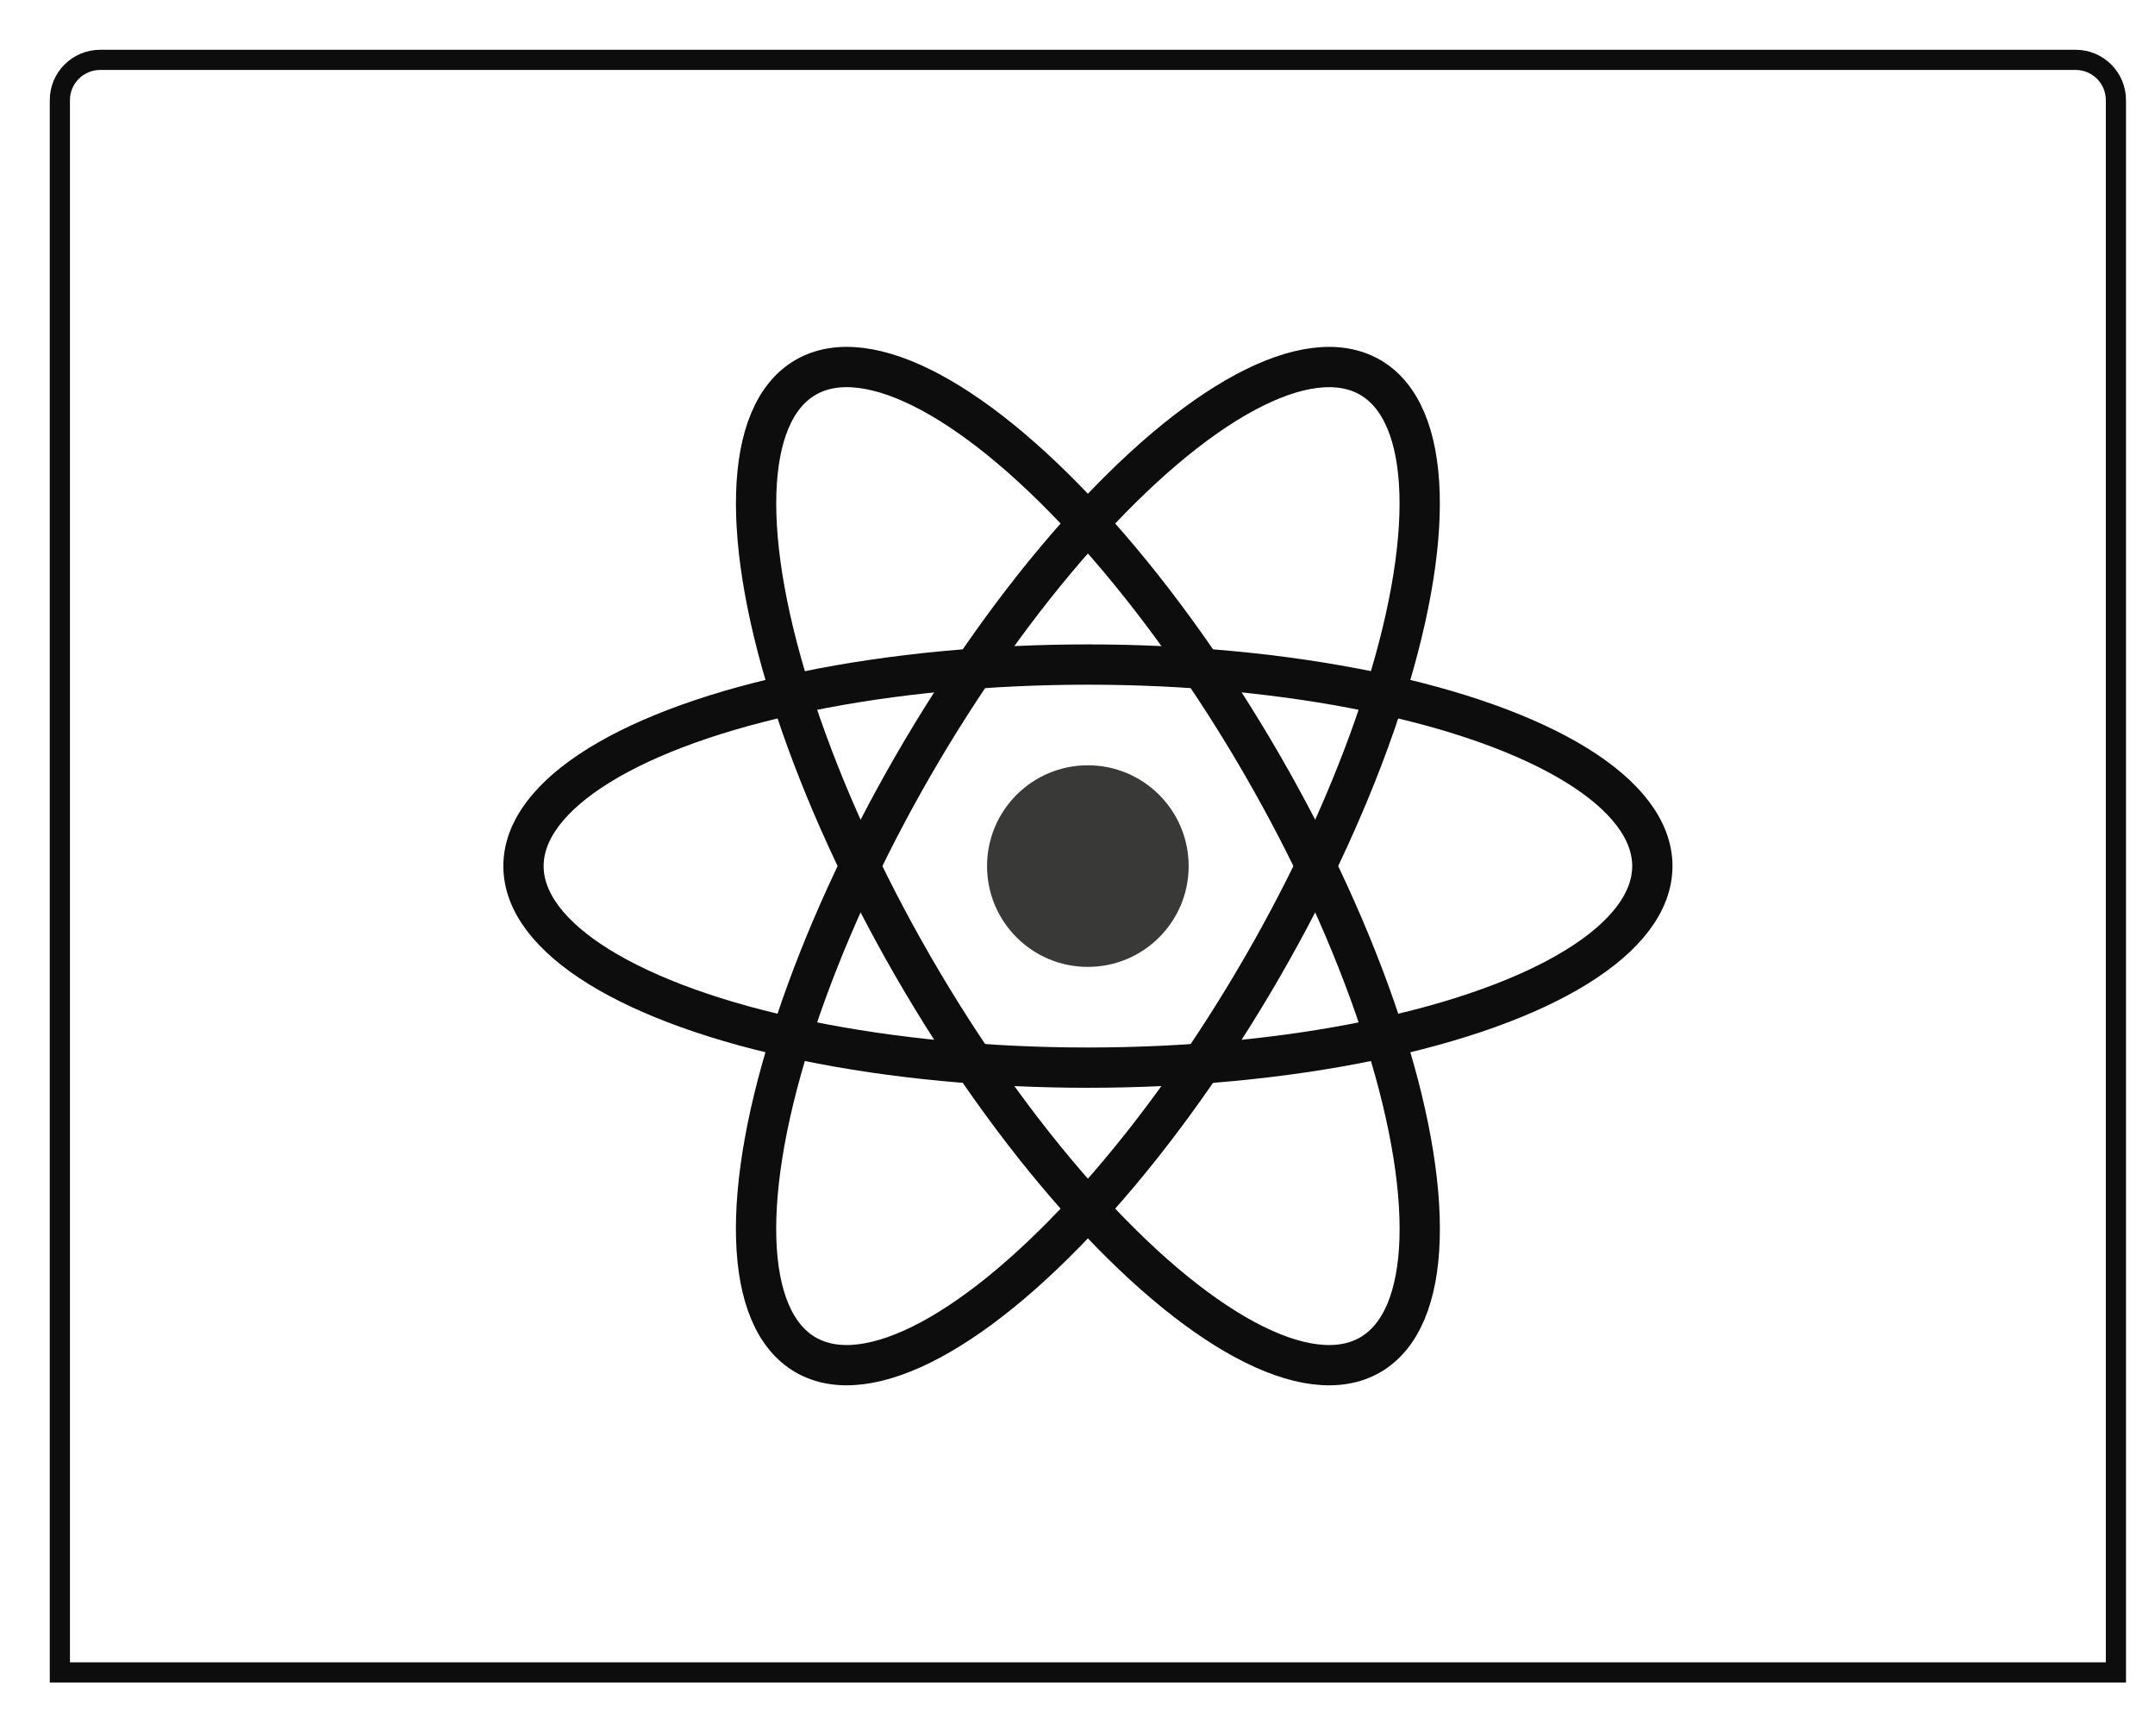
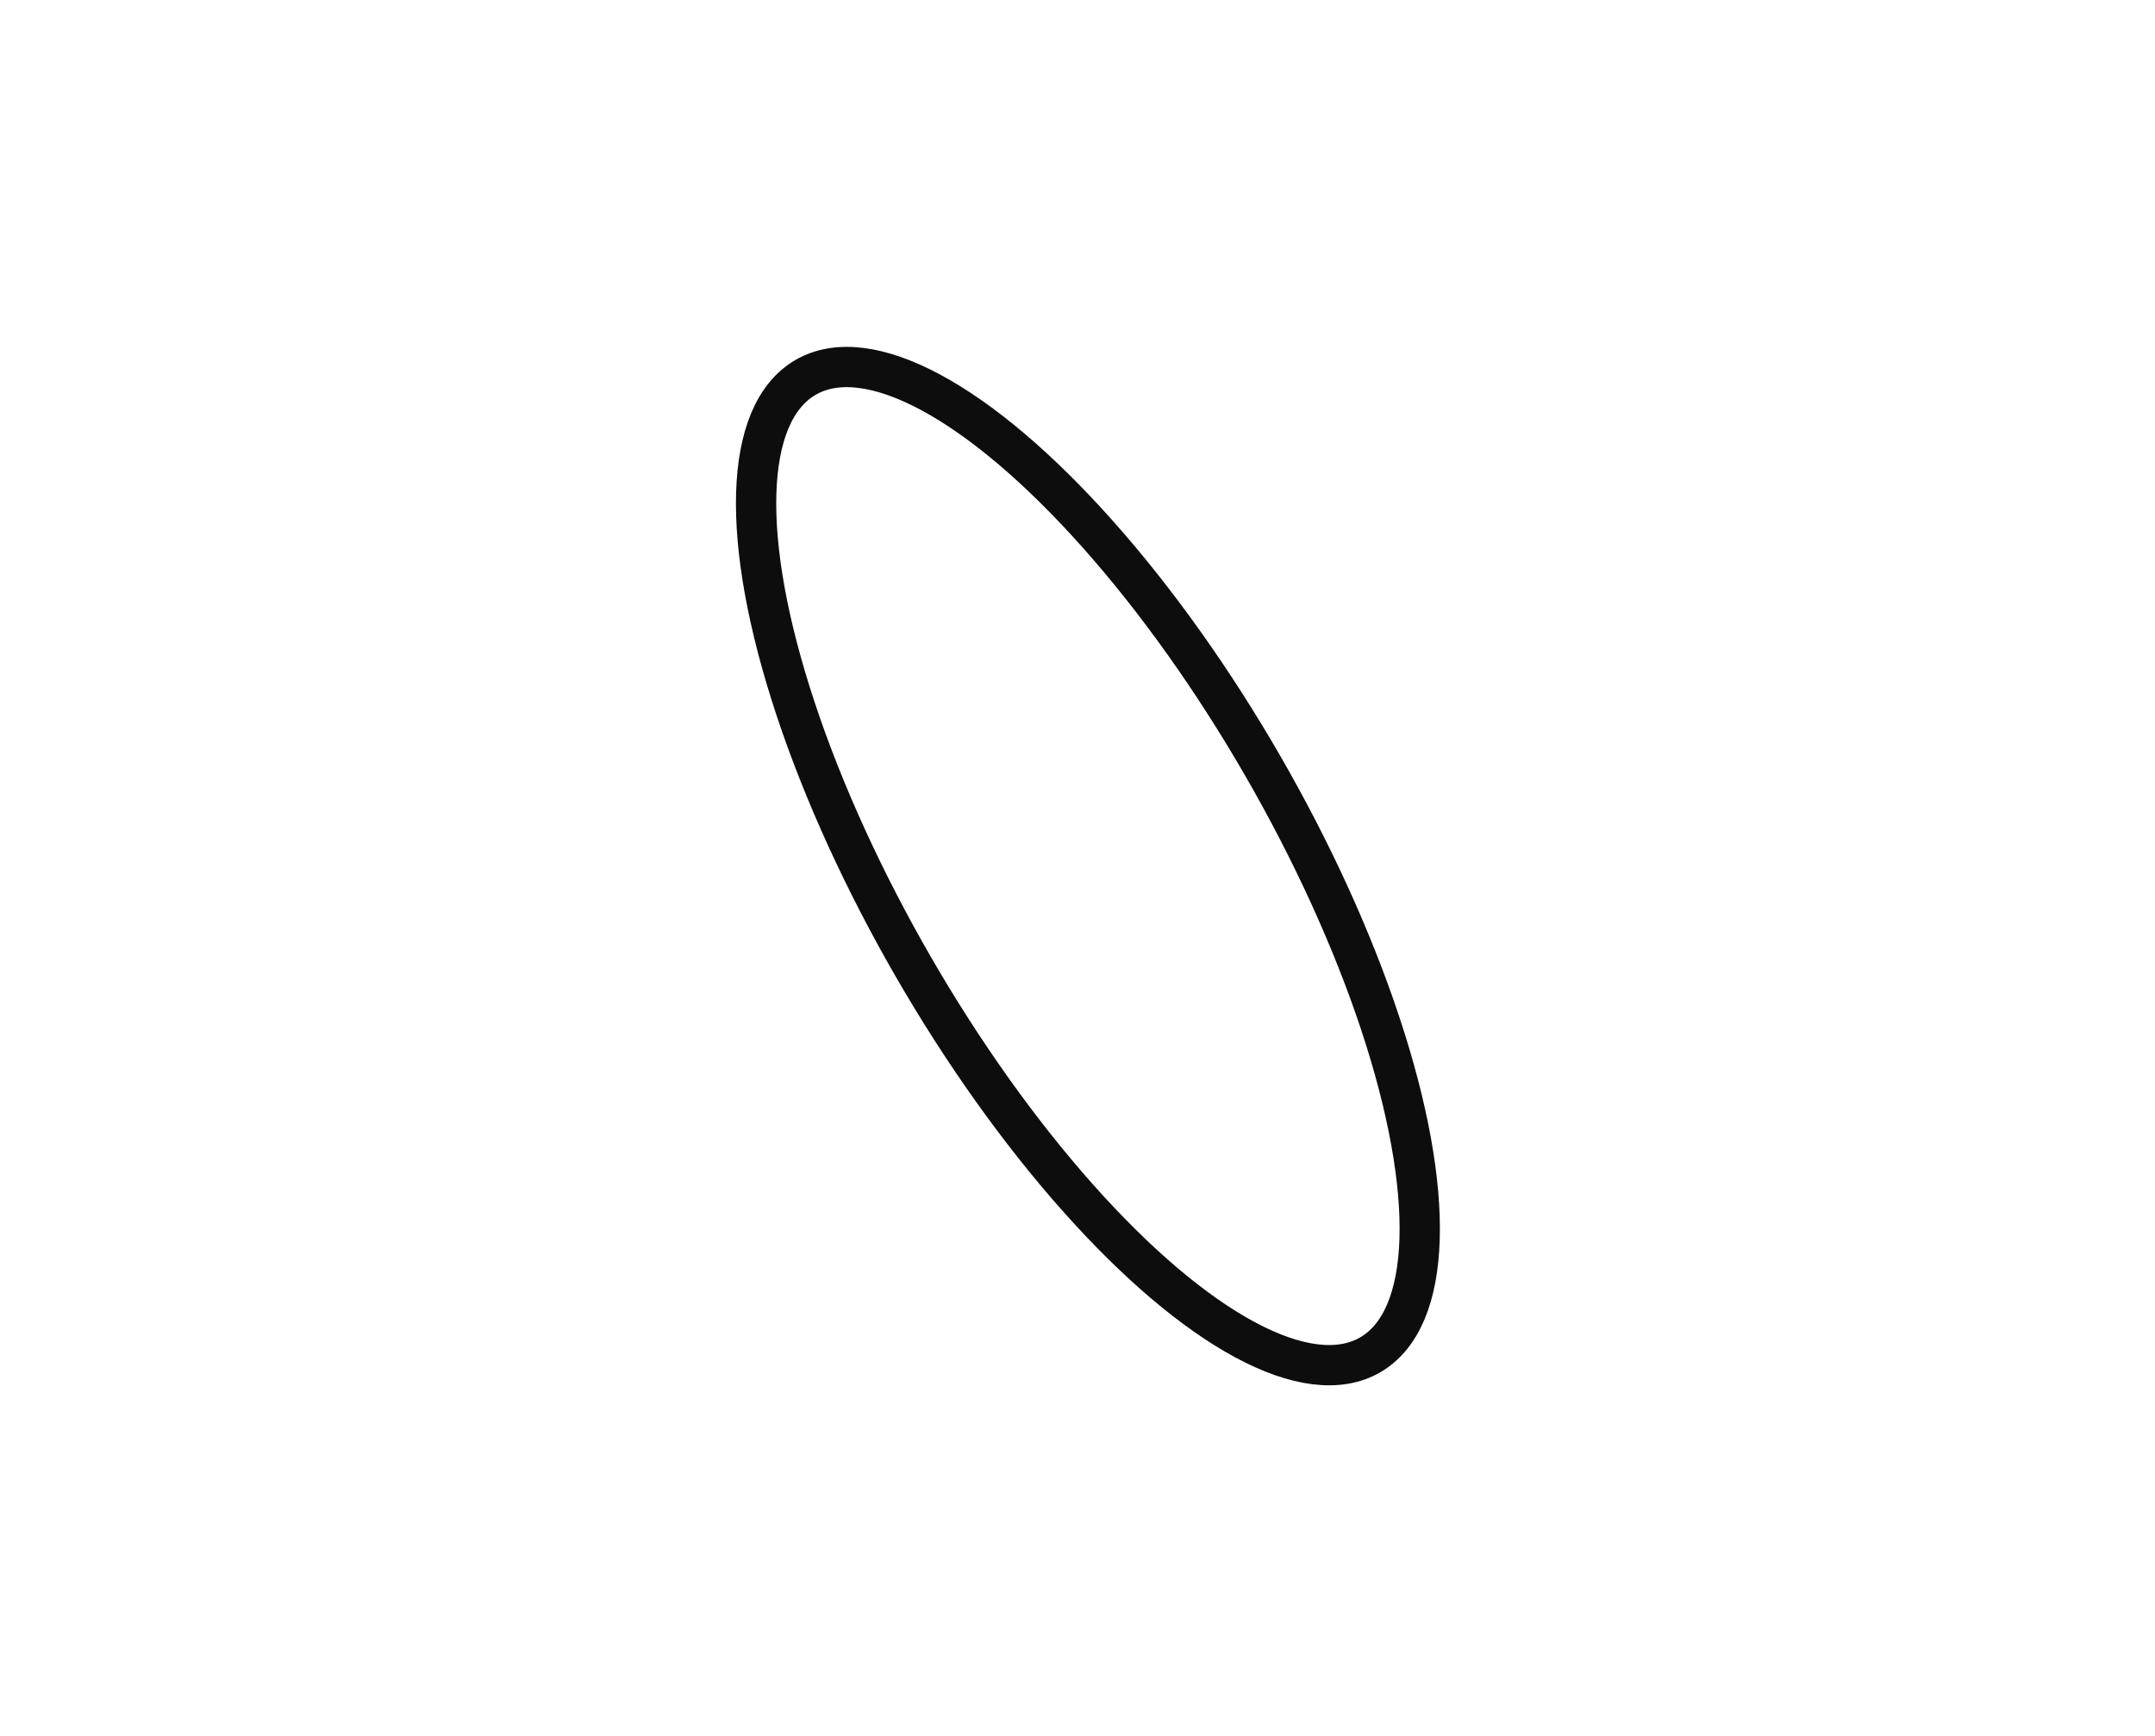
<svg xmlns="http://www.w3.org/2000/svg" fill="none" height="100%" overflow="visible" preserveAspectRatio="none" style="display: block;" viewBox="0 0 36 29" width="100%">
  <g id="React">
    <g id="Frame 10">
-       <path d="M1 1.673C1 1.301 1.302 1 1.674 1H34.674C35.046 1 35.347 1.301 35.347 1.673V27.939H1V1.673Z" id="Rectangle" stroke="#0D0D0D" stroke-width="0.337" />
-     </g>
-     <circle cx="18.173" cy="14.469" fill="#393937" id="Oval" r="1.684" />
+       </g>
    <g id="Group 14">
-       <ellipse cx="18.174" cy="14.469" id="Oval_2" rx="9.429" ry="3.367" stroke="#0D0D0D" stroke-width="0.673" />
-       <ellipse cx="9.429" cy="3.367" id="Oval_3" rx="9.429" ry="3.367" stroke="#0D0D0D" stroke-width="0.673" transform="matrix(-0.5 0.866 0.866 0.5 19.972 4.62)" />
      <ellipse cx="18.174" cy="14.469" id="Oval_4" rx="9.429" ry="3.367" stroke="#0D0D0D" stroke-width="0.673" transform="rotate(-120 18.174 14.469)" />
    </g>
  </g>
</svg>